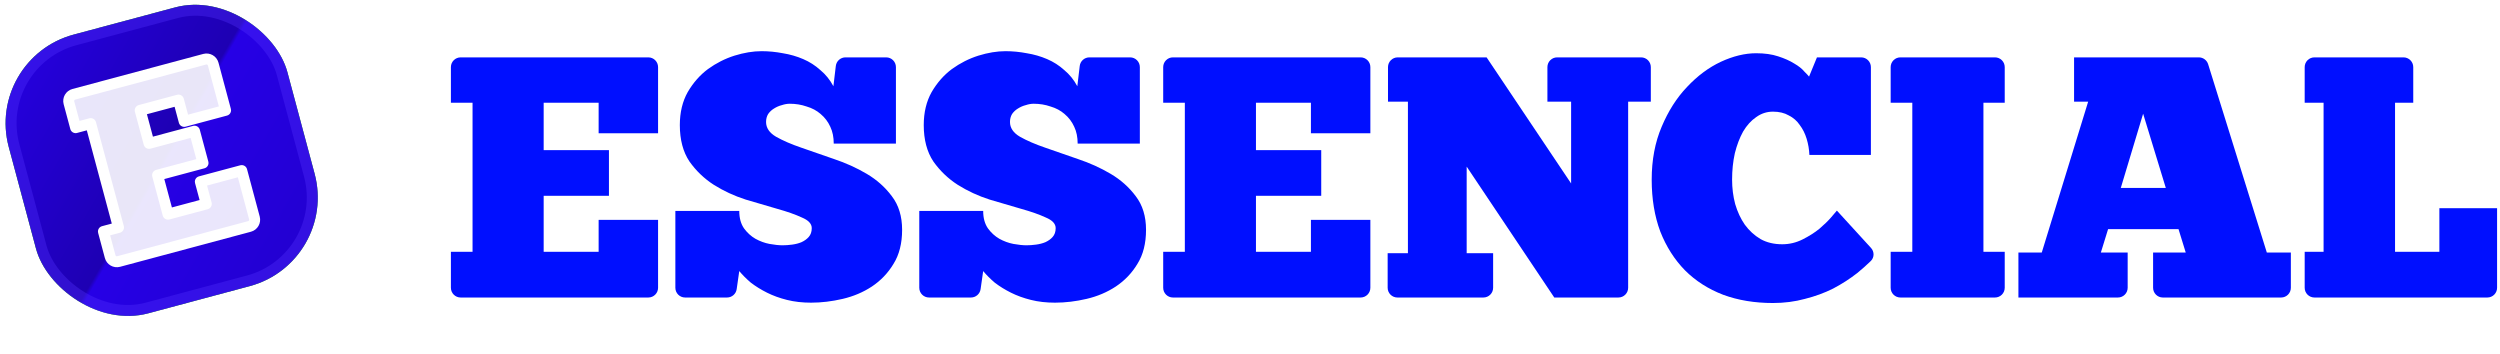
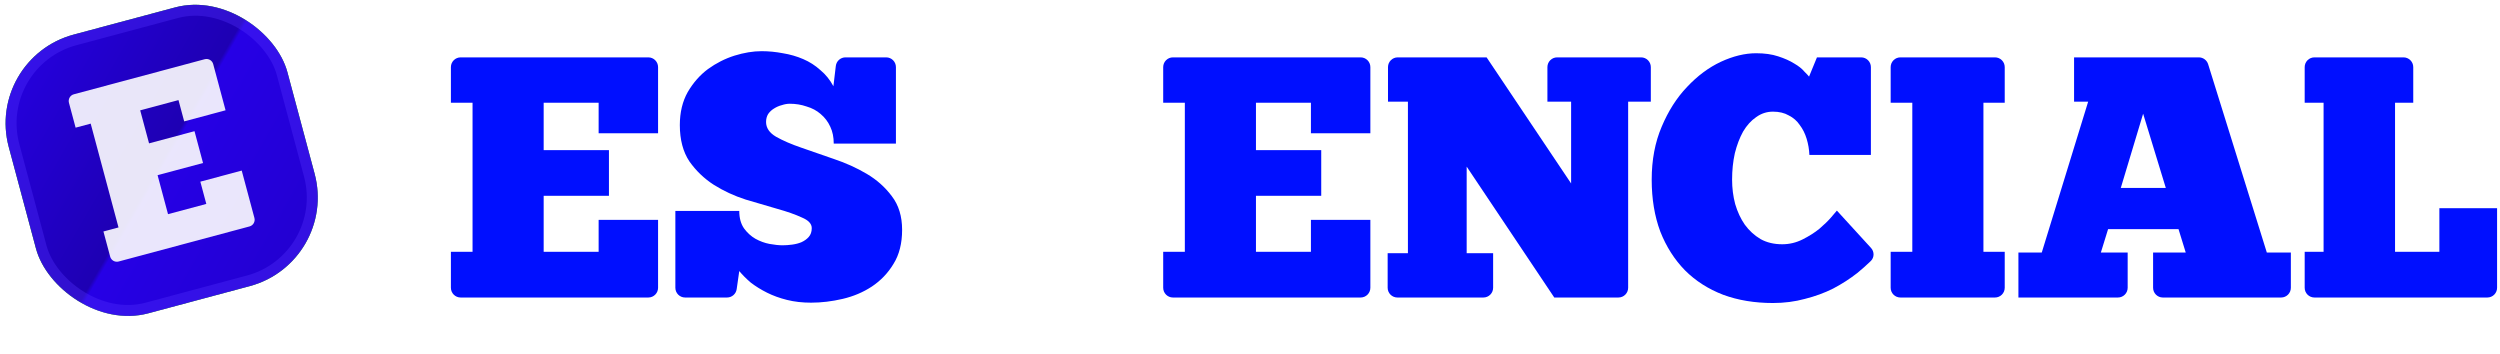
<svg xmlns="http://www.w3.org/2000/svg" fill="none" viewBox="0 0 769 109" height="109" width="769">
  <g filter="url(#filter0_i_2171_52)">
    <rect fill="#55FF00" transform="rotate(-15 0 23.097)" rx="28.223" height="88.751" width="88.751" y="23.097" />
    <rect fill="url(#paint0_linear_2171_52)" transform="rotate(-15 0 23.097)" rx="28.223" height="88.751" width="88.751" y="23.097" />
    <rect style="mix-blend-mode:overlay" stroke-width="3.373" stroke-opacity="0.35" stroke="#5533FF" transform="rotate(-15 2.065 24.289)" rx="26.537" height="85.379" width="85.379" y="24.289" x="2.065" />
    <path fill="url(#paint1_linear_2171_52)" d="M25.823 36.759C25.519 35.623 26.193 34.455 27.329 34.15L67.587 23.363C68.723 23.059 69.891 23.733 70.195 24.869L74.001 39.074L61.271 42.486L59.516 35.936L47.742 39.091L50.464 49.246L64.445 45.5L67.067 55.287L53.086 59.033L56.3 71.027L68.073 67.873L66.24 61.029L78.97 57.618L82.875 72.191C83.179 73.327 82.505 74.495 81.369 74.8L41.111 85.587C39.975 85.891 38.807 85.217 38.503 84.08L36.432 76.351L41.068 75.109L32.51 43.173L27.874 44.415L25.823 36.759Z" />
-     <path style="mix-blend-mode:overlay" stroke-linejoin="round" stroke-width="3.373" stroke="white" d="M25.823 36.759C25.519 35.623 26.193 34.455 27.329 34.15L67.587 23.363C68.723 23.059 69.891 23.733 70.195 24.869L74.001 39.074L61.271 42.486L59.516 35.936L47.742 39.091L50.464 49.246L64.445 45.5L67.067 55.287L53.086 59.033L56.3 71.027L68.073 67.873L66.24 61.029L78.97 57.618L82.875 72.191C83.179 73.327 82.505 74.495 81.369 74.8L41.111 85.587C39.975 85.891 38.807 85.217 38.503 84.08L36.432 76.351L41.068 75.109L32.51 43.173L27.874 44.415L25.823 36.759Z" />
  </g>
  <path fill="#000FFF" d="M540.19 16.377C542.796 16.377 545.051 16.694 546.953 17.328C548.926 17.962 550.581 18.702 551.92 19.547C553.259 20.322 554.28 21.133 554.985 21.979C555.76 22.753 556.253 23.282 556.465 23.564L558.895 17.646H572.487C574.144 17.646 575.487 18.989 575.487 20.646V47.658H556.57C556.5 45.968 556.218 44.312 555.725 42.692C555.232 41.071 554.527 39.662 553.611 38.464C552.765 37.196 551.638 36.21 550.229 35.505C548.891 34.73 547.27 34.343 545.368 34.343C543.466 34.343 541.74 34.907 540.19 36.034C538.64 37.091 537.301 38.57 536.174 40.472C535.117 42.375 534.272 44.594 533.638 47.13C533.074 49.667 532.792 52.379 532.792 55.267C532.792 57.874 533.109 60.375 533.743 62.771C534.448 65.166 535.434 67.28 536.702 69.112C538.041 70.944 539.661 72.423 541.563 73.55C543.465 74.607 545.685 75.135 548.221 75.135C550.405 75.135 552.484 74.642 554.456 73.656C556.429 72.669 558.155 71.577 559.635 70.38C561.114 69.112 562.312 67.949 563.228 66.892C564.214 65.765 564.813 65.061 565.025 64.779L575.524 76.266C576.578 77.419 576.577 79.193 575.458 80.283C574.151 81.557 572.752 82.8 571.259 84.013C569.005 85.774 566.539 87.359 563.862 88.768C561.185 90.107 558.296 91.163 555.196 91.938C552.096 92.784 548.82 93.207 545.368 93.207C539.732 93.207 534.624 92.361 530.044 90.67C525.465 88.909 521.555 86.408 518.314 83.167C515.073 79.856 512.537 75.875 510.705 71.225C508.943 66.505 508.063 61.186 508.063 55.267C508.063 49.209 509.084 43.783 511.127 38.993C513.17 34.131 515.777 30.045 518.948 26.734C522.118 23.352 525.571 20.78 529.305 19.019C533.109 17.258 536.737 16.377 540.19 16.377Z" />
  <path fill="#000FFF" d="M234.266 15.743C236.45 15.743 238.635 15.954 240.819 16.377C243.003 16.729 245.081 17.328 247.054 18.174C249.027 19.019 250.788 20.146 252.338 21.555C253.958 22.894 255.297 24.55 256.354 26.522L257.096 20.291C257.275 18.782 258.555 17.646 260.075 17.646H272.587C274.244 17.646 275.587 18.989 275.587 20.646V44.171H256.459C256.459 42.198 256.107 40.472 255.403 38.993C254.698 37.443 253.712 36.139 252.444 35.083C251.246 34.026 249.802 33.251 248.111 32.758C246.49 32.194 244.764 31.912 242.932 31.912C242.157 31.912 241.347 32.053 240.502 32.335C239.656 32.546 238.846 32.899 238.071 33.392C237.367 33.814 236.768 34.378 236.275 35.083C235.852 35.787 235.641 36.597 235.641 37.513C235.641 39.345 236.662 40.86 238.705 42.058C240.819 43.255 243.426 44.383 246.526 45.439C249.626 46.496 252.972 47.659 256.565 48.927C260.158 50.125 263.505 51.639 266.605 53.471C269.705 55.303 272.276 57.593 274.32 60.34C276.433 63.088 277.49 66.54 277.49 70.697C277.49 74.854 276.609 78.341 274.848 81.159C273.157 83.977 270.938 86.302 268.19 88.134C265.513 89.895 262.519 91.163 259.207 91.938C255.896 92.713 252.655 93.101 249.484 93.101C246.807 93.101 244.341 92.819 242.087 92.255C239.832 91.692 237.789 90.952 235.957 90.036C234.126 89.121 232.47 88.099 230.99 86.971C229.582 85.774 228.384 84.576 227.398 83.379L226.603 88.94C226.392 90.418 225.126 91.516 223.633 91.516H210.741C209.084 91.516 207.741 90.173 207.741 88.516V64.885H227.398C227.398 67.069 227.891 68.865 228.877 70.274C229.863 71.613 231.026 72.669 232.365 73.444C233.774 74.219 235.218 74.748 236.698 75.03C238.247 75.312 239.586 75.452 240.713 75.452C241.629 75.452 242.615 75.382 243.672 75.241C244.729 75.1 245.68 74.853 246.526 74.501C247.441 74.079 248.181 73.55 248.745 72.916C249.379 72.212 249.696 71.296 249.696 70.168C249.696 68.83 248.674 67.738 246.631 66.892C244.659 65.976 242.158 65.096 239.128 64.25C236.169 63.405 232.928 62.454 229.405 61.397C225.883 60.27 222.607 58.755 219.577 56.853C216.618 54.95 214.117 52.555 212.074 49.667C210.101 46.708 209.115 42.973 209.115 38.464C209.115 34.59 209.925 31.208 211.545 28.319C213.236 25.43 215.315 23.07 217.781 21.238C220.317 19.407 223.029 18.033 225.918 17.117C228.877 16.201 231.66 15.743 234.266 15.743Z" />
-   <path fill="#000FFF" d="M309.295 15.743C311.479 15.743 313.664 15.954 315.848 16.377C318.032 16.729 320.11 17.328 322.083 18.174C324.055 19.019 325.817 20.146 327.367 21.555C328.987 22.894 330.326 24.55 331.383 26.522L332.125 20.291C332.304 18.782 333.584 17.646 335.104 17.646H347.616C349.273 17.646 350.616 18.989 350.616 20.646V44.171H331.488C331.488 42.198 331.136 40.472 330.431 38.993C329.727 37.443 328.741 36.139 327.473 35.083C326.275 34.026 324.831 33.251 323.14 32.758C321.519 32.194 319.793 31.912 317.961 31.912C317.186 31.912 316.376 32.053 315.531 32.335C314.685 32.546 313.875 32.899 313.1 33.392C312.396 33.814 311.797 34.378 311.303 35.083C310.881 35.787 310.67 36.597 310.67 37.513C310.67 39.345 311.691 40.86 313.734 42.058C315.848 43.255 318.455 44.383 321.555 45.439C324.654 46.496 328.001 47.659 331.594 48.927C335.187 50.125 338.534 51.639 341.634 53.471C344.734 55.303 347.305 57.593 349.348 60.34C351.462 63.088 352.519 66.54 352.519 70.697C352.519 74.854 351.638 78.341 349.877 81.159C348.186 83.977 345.966 86.302 343.219 88.134C340.542 89.895 337.547 91.163 334.236 91.938C330.925 92.713 327.684 93.101 324.513 93.101C321.836 93.101 319.37 92.819 317.116 92.255C314.861 91.692 312.818 90.952 310.986 90.036C309.154 89.121 307.499 88.099 306.019 86.971C304.61 85.774 303.412 84.576 302.426 83.379L301.632 88.94C301.421 90.418 300.155 91.516 298.662 91.516H285.77C284.113 91.516 282.77 90.173 282.77 88.516V64.885H302.426C302.426 67.069 302.92 68.865 303.906 70.274C304.892 71.613 306.055 72.669 307.393 73.444C308.802 74.219 310.246 74.748 311.726 75.03C313.276 75.312 314.615 75.452 315.742 75.452C316.658 75.452 317.644 75.382 318.701 75.241C319.758 75.1 320.709 74.853 321.555 74.501C322.47 74.079 323.21 73.55 323.774 72.916C324.408 72.212 324.725 71.296 324.725 70.168C324.725 68.83 323.703 67.738 321.66 66.892C319.688 65.976 317.186 65.096 314.157 64.25C311.198 63.405 307.957 62.454 304.434 61.397C300.911 60.27 297.636 58.755 294.606 56.853C291.647 54.95 289.146 52.555 287.103 49.667C285.13 46.708 284.144 42.973 284.144 38.464C284.144 34.59 284.954 31.208 286.574 28.319C288.265 25.43 290.344 23.07 292.809 21.238C295.346 19.407 298.058 18.033 300.947 17.117C303.906 16.201 306.689 15.743 309.295 15.743Z" />
  <path fill="#000FFF" d="M202.423 41.001H184.14V31.595H167.232V46.179H187.311V60.234H167.232V77.46H184.14V67.632H202.423V88.516C202.423 90.173 201.08 91.516 199.423 91.516H141.698C140.041 91.516 138.698 90.173 138.698 88.516V77.46H145.356V31.595H138.698V20.646C138.698 18.989 140.041 17.646 141.698 17.646H199.423C201.08 17.646 202.423 18.989 202.423 20.646V41.001Z" />
-   <path fill="#000FFF" d="M421.524 41.001H403.241V31.595H386.332V46.179H406.411V60.234H386.332V77.46H403.241V67.632H421.524V88.516C421.524 90.173 420.181 91.516 418.524 91.516H360.799C359.142 91.516 357.799 90.173 357.799 88.516V77.46H364.457V31.595H357.799V20.646C357.799 18.989 359.142 17.646 360.799 17.646H418.524C420.181 17.646 421.524 18.989 421.524 20.646V41.001Z" />
+   <path fill="#000FFF" d="M421.524 41.001H403.241V31.595H386.332V46.179H406.411V60.234H386.332V77.46H403.241V67.632H421.524V88.516C421.524 90.173 420.181 91.516 418.524 91.516H360.799C359.142 91.516 357.799 90.173 357.799 88.516V77.46H364.457V31.595H357.799V20.646C357.799 18.989 359.142 17.646 360.799 17.646H418.524C420.181 17.646 421.524 18.989 421.524 20.646Z" />
  <path fill="#000FFF" d="M483.275 56.43V31.278H475.983V20.646C475.983 18.989 477.326 17.646 478.983 17.646H504.793C506.45 17.646 507.793 18.989 507.793 20.646V31.278H500.818V88.516C500.818 90.173 499.475 91.516 497.818 91.516H478.097L451.148 51.252V77.883H459.285V88.516C459.285 90.173 457.942 91.516 456.285 91.516H429.842C428.185 91.516 426.842 90.173 426.842 88.516V77.883H433.077V31.278H426.948V20.646C426.948 18.989 428.291 17.646 429.948 17.646H457.278L483.275 56.43Z" />
  <path fill="#000FFF" d="M616.654 31.595H610.102V77.46H616.654V88.516C616.654 90.173 615.311 91.516 613.654 91.516H584.568C582.912 91.516 581.568 90.173 581.568 88.516V77.46H588.226V31.595H581.568V20.646C581.568 18.989 582.912 17.646 584.568 17.646H613.654C615.311 17.646 616.654 18.989 616.654 20.646V31.595Z" />
  <path fill="#000FFF" d="M697.271 77.671H704.668V88.516C704.668 90.173 703.325 91.516 701.668 91.516H665.29C663.634 91.516 662.29 90.173 662.29 88.516V77.671H672.33L670.111 70.486H648.447L646.227 77.671H654.471V88.516C654.471 90.173 653.127 91.516 651.471 91.516H620.864V77.671H628.05L642.317 31.278H637.984V17.646H676.358C677.671 17.646 678.831 18.499 679.222 19.753L697.271 77.671ZM652.357 57.804H666.201L659.226 34.977L652.357 57.804Z" clip-rule="evenodd" fill-rule="evenodd" />
  <path fill="#000FFF" d="M742.316 31.595H736.715V77.46H750.348V64.039H768.102V88.516C768.102 90.173 766.759 91.516 765.102 91.516H711.921C710.264 91.516 708.921 90.173 708.921 88.516V77.46H714.734V31.595H708.921V20.646C708.921 18.989 710.264 17.646 711.921 17.646H739.316C740.973 17.646 742.316 18.989 742.316 20.646V31.595Z" />
  <defs>
    <filter color-interpolation-filters="sRGB" filterUnits="userSpaceOnUse" height="113.846" width="113.313" y="-5.022" x="-4.615" id="filter0_i_2171_52">
      <feFlood result="BackgroundImageFix" flood-opacity="0" />
      <feBlend result="shape" in2="BackgroundImageFix" in="SourceGraphic" mode="normal" />
      <feColorMatrix result="hardAlpha" values="0 0 0 0 0 0 0 0 0 0 0 0 0 0 0 0 0 0 127 0" type="matrix" in="SourceAlpha" />
      <feOffset dy="-5.148" dx="-4.615" />
      <feGaussianBlur stdDeviation="10.65" />
      <feComposite k3="1" k2="-1" operator="arithmetic" in2="hardAlpha" />
      <feColorMatrix values="0 0 0 0 0.633 0 0 0 0 0.6 0 0 0 0 1 0 0 0 0.6 0" type="matrix" />
      <feBlend result="effect1_innerShadow_2171_52" in2="shape" mode="normal" />
    </filter>
    <linearGradient gradientUnits="userSpaceOnUse" y2="111.848" x2="88.751" y1="23.097" x1="0" id="paint0_linear_2171_52">
      <stop stop-color="#2600E6" />
      <stop stop-color="#1E00B3" offset="0.5" />
      <stop stop-color="#2600E6" offset="0.51" />
      <stop stop-color="#2200CC" offset="1" />
    </linearGradient>
    <linearGradient gradientUnits="userSpaceOnUse" y2="-29.522" x2="9.495" y1="-33.875" x1="50.374" id="paint1_linear_2171_52">
      <stop stop-opacity="0.9" stop-color="white" />
      <stop stop-opacity="0.9" stop-color="white" offset="0.63" />
      <stop stop-opacity="0.9" stop-color="white" offset="1" />
    </linearGradient>
  </defs>
</svg>